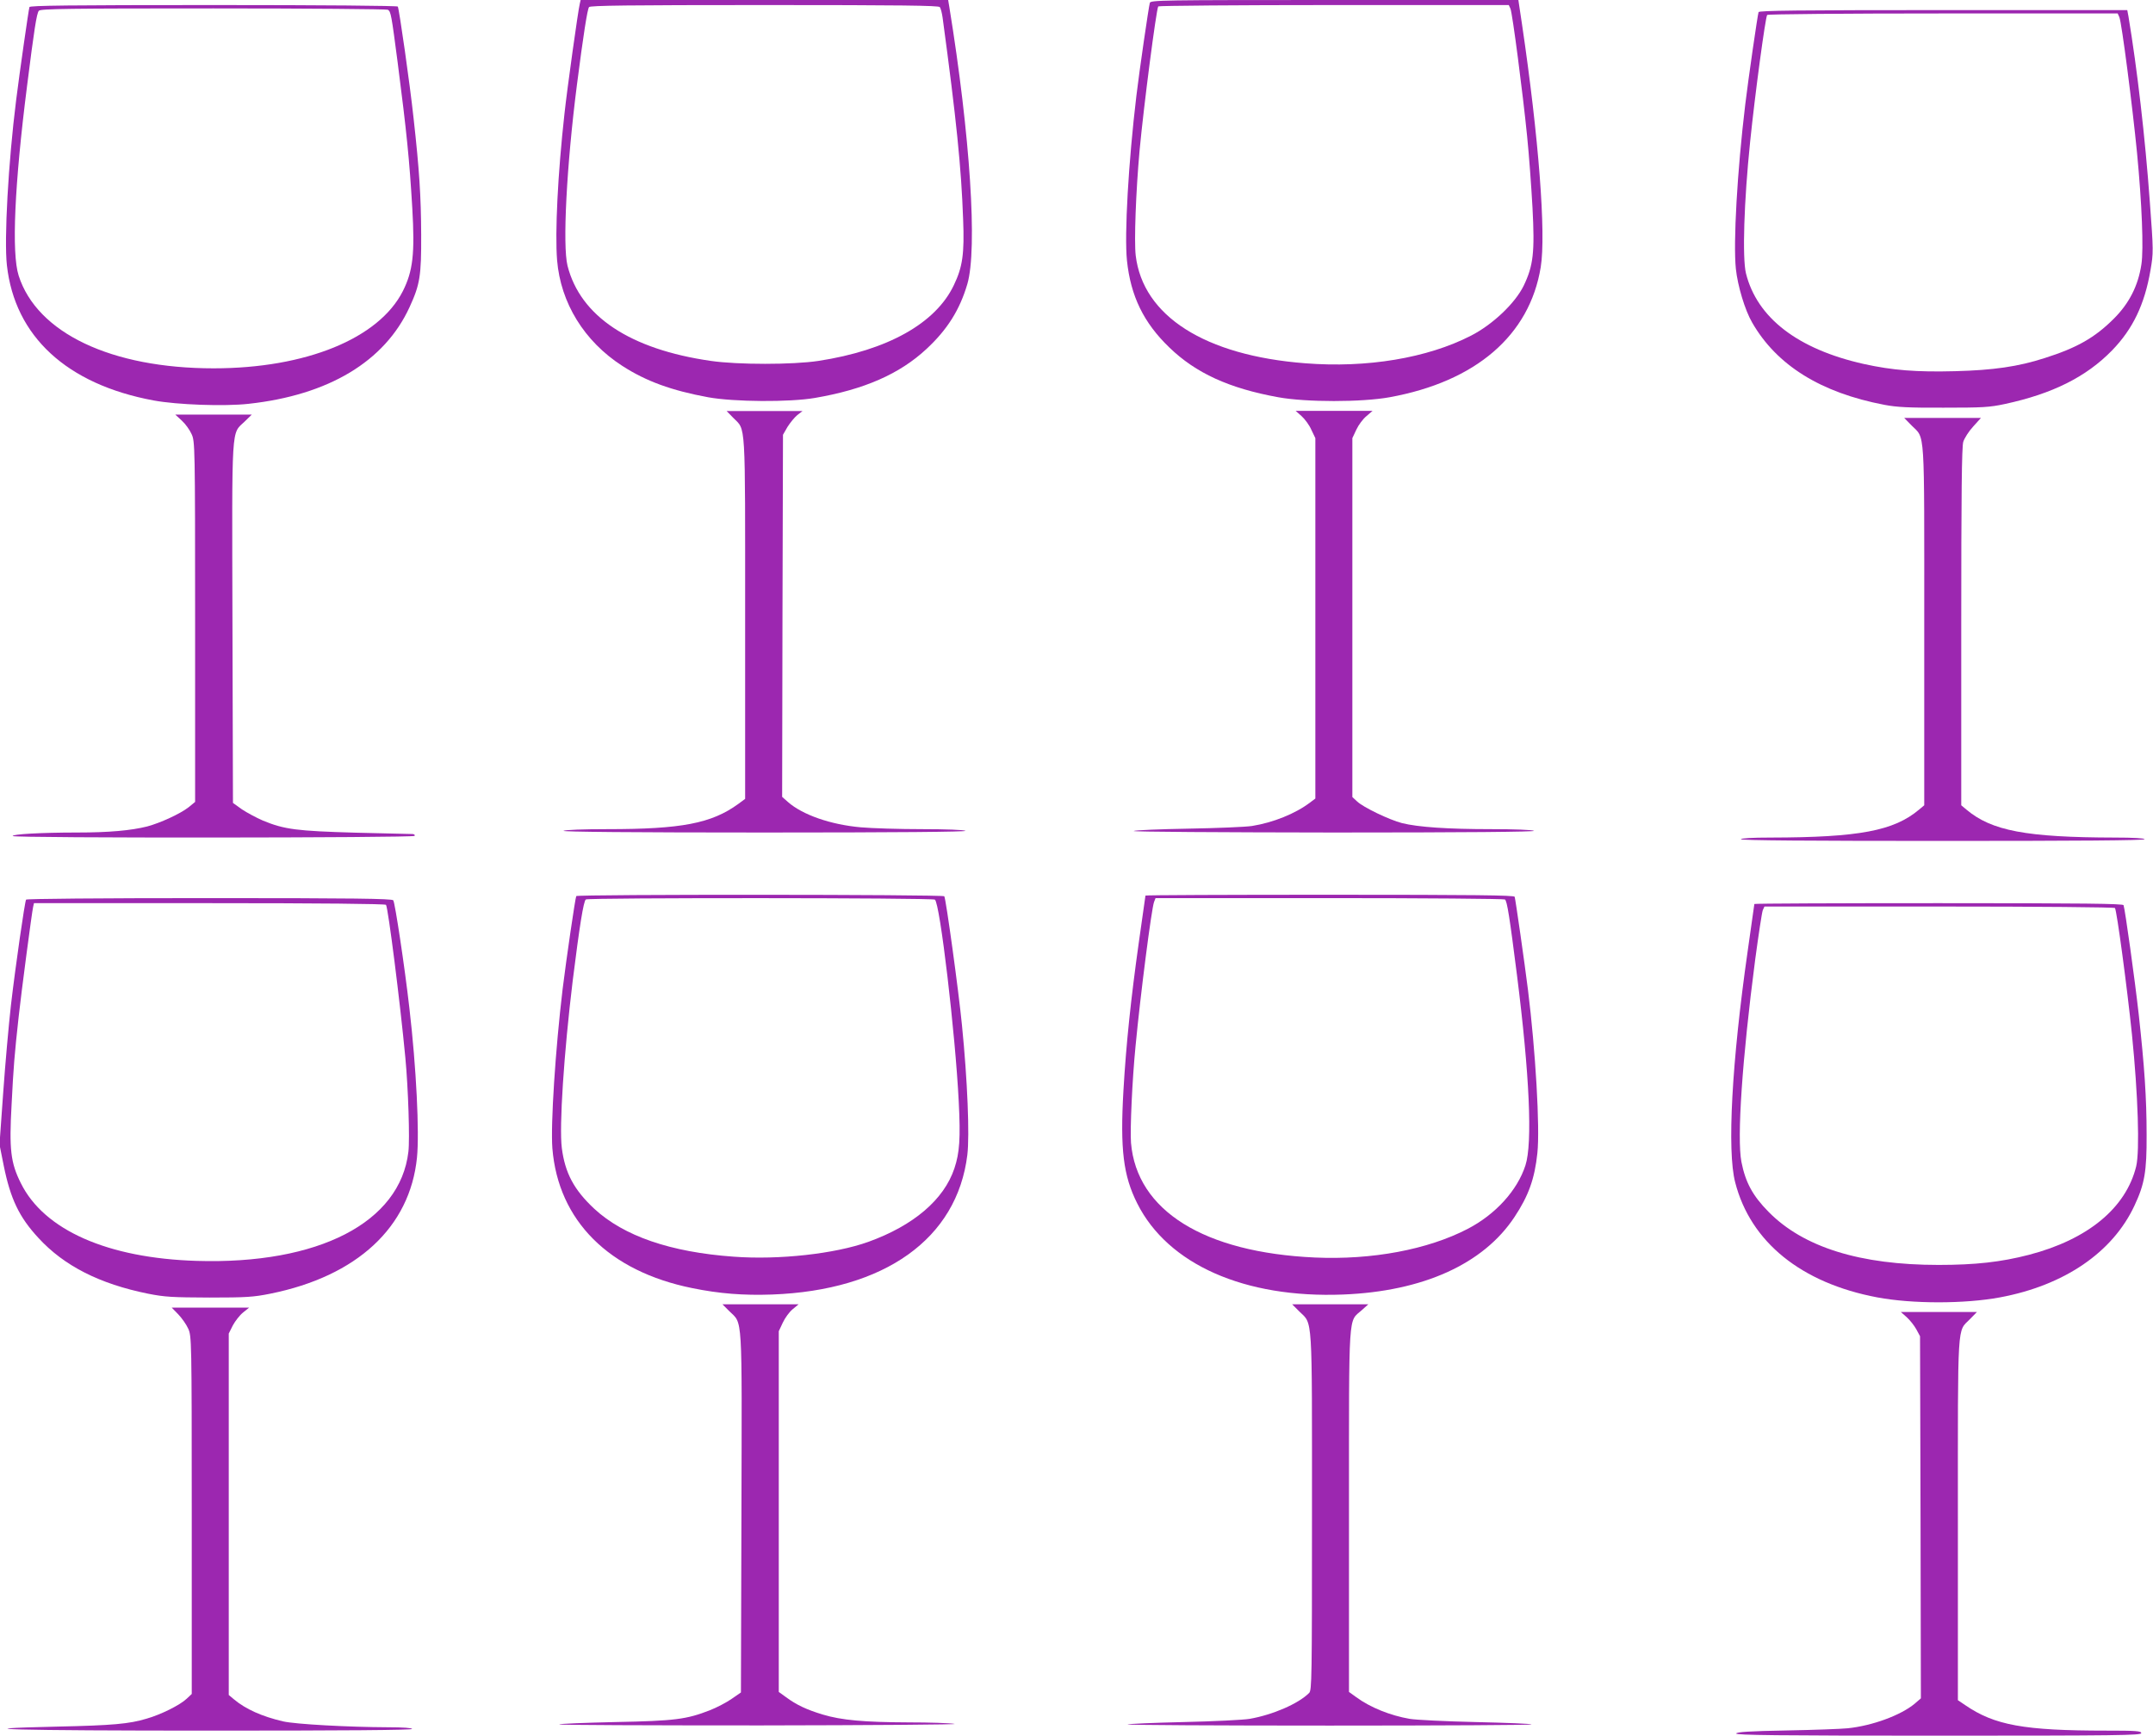
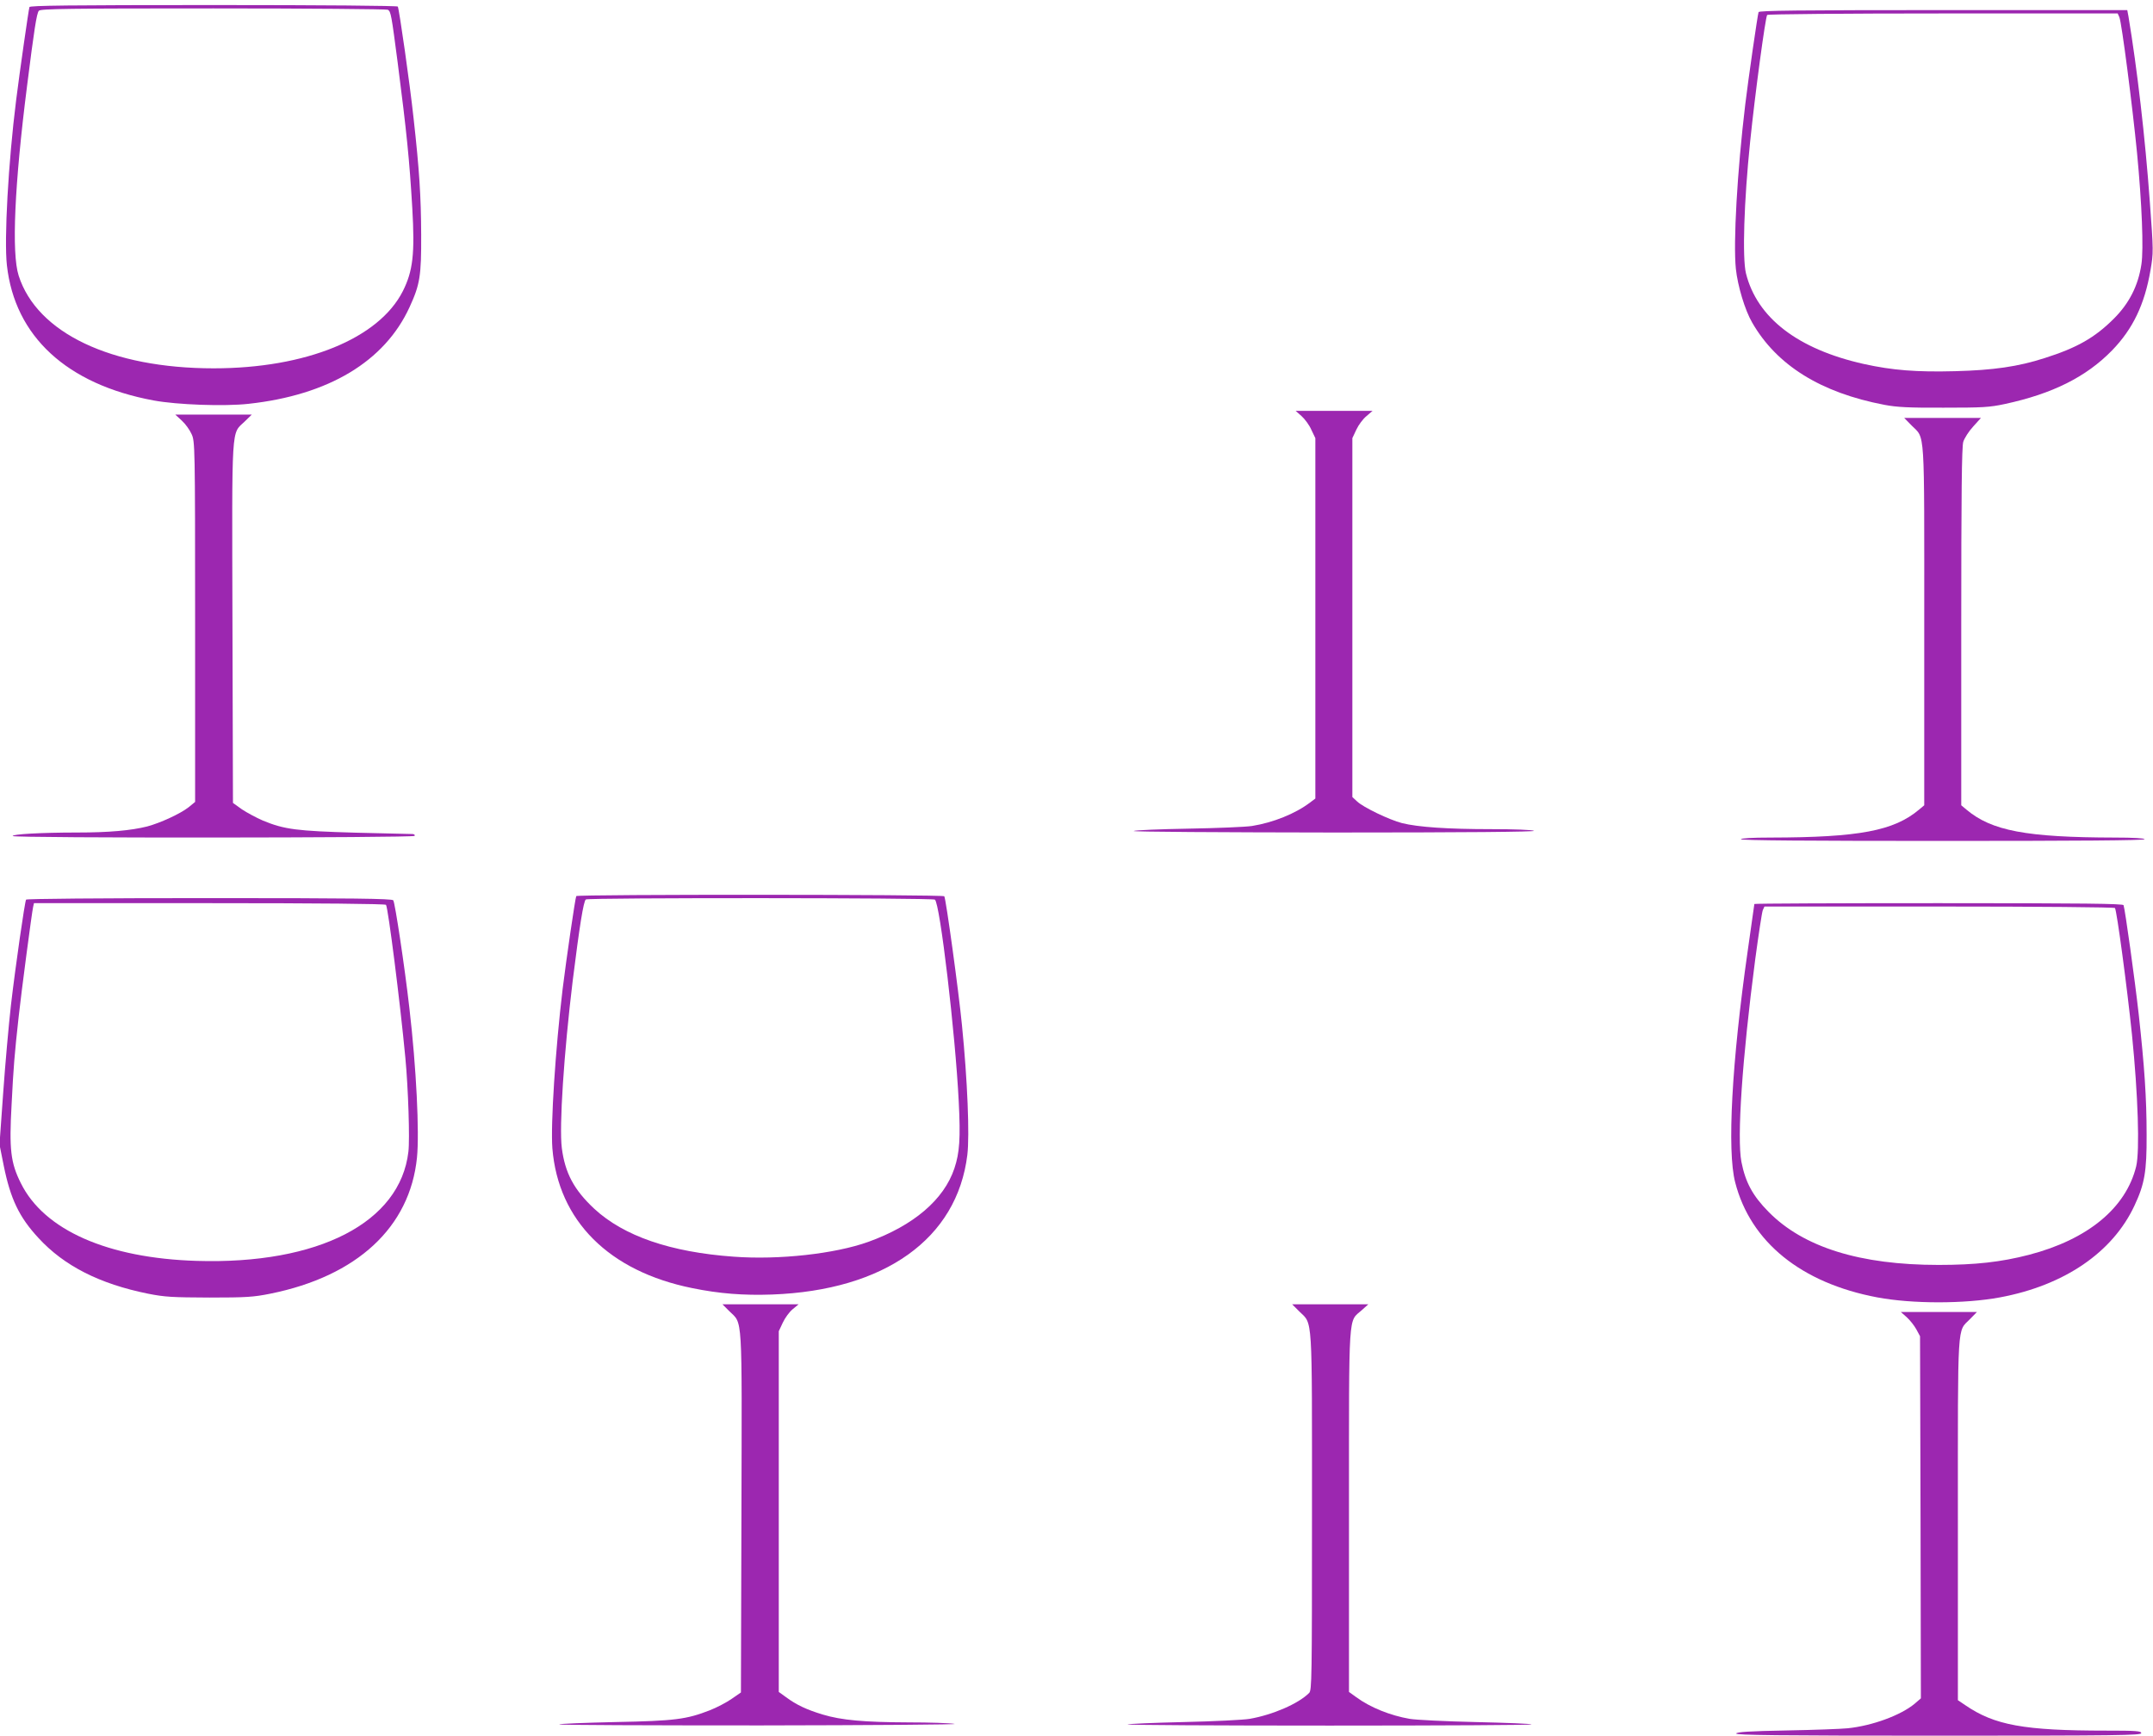
<svg xmlns="http://www.w3.org/2000/svg" version="1.0" width="1280pt" height="1032pt" viewBox="0 0 1280 1032" preserveAspectRatio="xMidYMid meet">
  <g transform="translate(0,1032) scale(0.1,-0.1)" fill="#9c27b0" stroke="none">
-     <path d="M3447 10298 c-10 -39 -75 -505 -91 -653 -40 -360 -57 -707 -44 -872 21 -254 161 -482 387 -628 142 -92 294 -147 511 -187 154 -28 485 -30 635 -4 292 50 503 142 663 291 124 115 198 233 243 386 61 209 17 884 -107 1647 l-7 42 -1092 0 -1093 0 -5 -22z m2140 -20 c6 -7 13 -35 17 -63 82 -606 111 -890 122 -1200 8 -203 -3 -282 -55 -390 -108 -228 -395 -388 -806 -451 -152 -23 -479 -23 -638 0 -482 69 -777 266 -853 566 -30 120 -6 591 56 1076 38 296 62 449 72 462 8 9 229 12 1043 12 814 0 1035 -3 1042 -12z" />
-     <path d="M6836 10303 c-7 -25 -62 -401 -80 -553 -47 -393 -72 -825 -56 -979 22 -211 99 -370 252 -517 157 -152 355 -243 648 -296 165 -30 495 -30 661 0 513 93 833 368 899 774 32 198 -12 772 -111 1441 l-22 147 -1093 0 c-1032 0 -1093 -1 -1098 -17z m2144 -35 c12 -29 73 -498 99 -758 11 -107 25 -298 32 -425 14 -265 5 -344 -52 -463 -51 -105 -185 -232 -314 -298 -259 -133 -618 -193 -985 -164 -597 46 -965 281 -1008 641 -10 85 1 380 23 624 25 268 99 837 111 857 3 4 473 8 1045 8 l1039 0 10 -22z" />
    <path d="M175 10278 c-5 -16 -58 -385 -79 -553 -47 -374 -72 -828 -55 -982 47 -423 356 -708 872 -804 141 -26 421 -36 565 -20 476 52 809 252 957 575 62 135 70 186 69 431 -1 229 -11 385 -45 690 -22 206 -86 652 -94 666 -4 5 -434 9 -1096 9 -863 0 -1091 -3 -1094 -12z m2131 -16 c18 -11 21 -30 58 -312 54 -419 70 -579 87 -865 16 -275 4 -376 -56 -496 -143 -282 -577 -459 -1125 -459 -608 0 -1050 210 -1159 551 -43 133 -25 540 50 1129 42 334 57 431 70 446 10 12 185 14 1038 14 564 0 1031 -4 1037 -8z" />
    <path d="M10455 10248 c-6 -18 -61 -398 -79 -548 -48 -399 -72 -822 -56 -978 11 -103 54 -246 97 -320 146 -254 408 -417 786 -489 73 -14 145 -18 352 -17 231 0 272 2 365 22 283 61 483 161 637 319 123 127 193 272 228 476 18 105 18 112 -4 409 -28 384 -75 788 -127 1101 l-7 37 -1094 0 c-866 0 -1095 -3 -1098 -12z m2145 -30 c14 -32 78 -531 105 -806 29 -302 40 -575 26 -664 -19 -127 -73 -232 -163 -322 -114 -114 -220 -174 -412 -235 -158 -51 -305 -72 -532 -78 -229 -6 -372 5 -544 43 -392 88 -634 274 -700 539 -22 91 -12 426 25 783 29 283 90 735 101 753 3 5 464 9 1045 9 l1039 0 10 -22z" />
-     <path d="M4359 7836 c76 -78 71 8 71 -1191 l0 -1075 -42 -31 c-159 -115 -337 -149 -777 -149 -142 0 -252 -4 -261 -10 -10 -6 410 -10 1195 -10 785 0 1205 4 1195 10 -9 6 -118 10 -258 10 -134 0 -298 5 -365 11 -179 16 -345 74 -432 150 l-35 31 2 1077 3 1076 27 47 c16 25 42 57 58 70 l31 24 -226 0 -225 0 39 -40z" />
    <path d="M7738 7846 c19 -17 46 -53 58 -81 l24 -50 0 -1071 0 -1072 -32 -24 c-87 -66 -219 -119 -344 -139 -38 -6 -208 -13 -379 -16 -170 -3 -317 -9 -325 -14 -8 -5 513 -8 1190 -9 782 0 1200 4 1190 10 -9 6 -117 10 -255 10 -258 0 -434 12 -530 36 -74 19 -231 94 -267 129 l-28 26 0 1067 0 1067 24 51 c13 28 40 64 60 80 l36 31 -228 0 -229 0 35 -31z" />
    <path d="M1081 7819 c21 -19 47 -55 58 -80 20 -43 21 -63 21 -1116 l0 -1071 -39 -32 c-50 -39 -168 -93 -246 -114 -96 -24 -227 -36 -416 -36 -214 0 -390 -10 -383 -21 8 -13 2381 -11 2389 1 3 6 -2 10 -12 11 -10 0 -162 4 -338 8 -350 10 -424 19 -552 72 -39 17 -95 47 -125 67 l-53 38 -3 1069 c-3 1203 -8 1121 73 1199 l42 41 -228 0 -227 0 39 -36z" />
    <path d="M11365 7790 c81 -82 75 9 75 -1189 l0 -1069 -31 -26 c-150 -126 -356 -165 -881 -166 -112 0 -178 -4 -178 -10 0 -7 407 -10 1200 -10 793 0 1200 3 1200 10 0 6 -66 10 -177 10 -526 1 -732 40 -882 166 l-31 26 0 1060 c0 796 3 1071 12 1101 7 22 33 63 59 91 l46 51 -228 0 -228 0 44 -45z" />
    <path d="M3426 4992 c-6 -10 -59 -374 -81 -552 -43 -360 -72 -805 -61 -948 35 -430 336 -731 832 -831 161 -33 306 -44 474 -38 670 25 1100 332 1161 830 14 115 1 443 -32 772 -20 205 -95 750 -105 766 -7 11 -2181 12 -2188 1z m2132 -21 c30 -19 122 -798 142 -1203 11 -216 5 -303 -26 -395 -62 -186 -243 -340 -512 -437 -198 -71 -531 -108 -800 -88 -377 27 -654 123 -829 285 -121 113 -174 213 -193 362 -16 128 12 558 65 995 40 320 64 473 78 482 16 11 2059 10 2075 -1z" />
-     <path d="M6810 4995 c0 -2 -18 -129 -40 -282 -46 -327 -75 -601 -91 -878 -20 -348 -1 -505 82 -670 182 -363 638 -565 1224 -542 475 19 834 181 1019 461 83 125 120 227 136 380 16 151 -11 610 -56 971 -21 168 -74 537 -79 553 -3 9 -232 12 -1100 12 -602 0 -1095 -2 -1095 -5z m2137 -23 c13 -8 28 -105 72 -452 74 -587 93 -997 50 -1129 -48 -149 -178 -292 -344 -378 -237 -123 -568 -185 -907 -170 -661 30 -1060 279 -1094 682 -6 79 7 371 27 575 30 314 95 817 110 857 l9 23 1032 0 c568 0 1038 -4 1045 -8z" />
    <path d="M155 4971 c-8 -15 -62 -388 -90 -628 -13 -116 -34 -350 -46 -520 l-22 -308 25 -125 c40 -198 92 -307 206 -430 153 -167 365 -274 652 -332 101 -20 145 -22 365 -23 220 0 263 3 362 23 516 104 830 395 872 809 15 149 -4 536 -45 888 -28 247 -86 630 -96 642 -8 10 -238 13 -1094 13 -664 0 -1085 -4 -1089 -9z m2140 -31 c13 -22 83 -572 115 -910 17 -180 27 -484 18 -558 -49 -421 -535 -671 -1258 -649 -530 16 -908 183 -1046 462 -61 122 -70 200 -55 469 11 220 17 294 42 521 15 139 79 625 86 653 l5 22 1043 0 c658 0 1046 -4 1050 -10z" />
    <path d="M10430 4945 c0 -2 -18 -129 -40 -282 -94 -658 -123 -1185 -74 -1373 91 -355 393 -599 845 -684 207 -39 520 -39 729 0 382 71 670 267 800 546 60 128 73 202 72 420 0 223 -13 408 -47 718 -23 206 -81 622 -90 648 -3 9 -232 12 -1100 12 -602 0 -1095 -2 -1095 -5z m2144 -24 c11 -18 72 -470 101 -753 36 -356 47 -692 25 -783 -61 -248 -288 -435 -638 -526 -166 -43 -319 -60 -537 -60 -467 0 -803 105 -1010 315 -95 96 -138 176 -162 298 -27 142 4 606 82 1203 20 149 40 280 45 293 l10 22 1039 0 c581 0 1042 -4 1045 -9z" />
    <path d="M4336 2524 c80 -79 75 3 72 -1198 l-3 -1069 -55 -38 c-30 -21 -89 -52 -130 -68 -139 -54 -206 -63 -562 -70 -180 -4 -331 -10 -334 -14 -4 -4 535 -6 1197 -6 662 1 1182 5 1154 9 -27 5 -150 9 -271 9 -268 1 -401 13 -514 47 -95 29 -155 57 -217 103 l-43 31 0 1073 0 1072 24 51 c13 28 39 64 59 80 l35 29 -226 0 -227 0 41 -41z" />
    <path d="M7725 2522 c80 -78 75 -4 75 -1193 0 -994 -1 -1059 -17 -1075 -64 -64 -216 -130 -354 -154 -35 -6 -211 -15 -392 -19 -180 -4 -330 -11 -334 -14 -3 -4 537 -7 1202 -7 665 0 1205 3 1201 7 -3 4 -154 10 -334 14 -180 4 -356 13 -391 19 -116 20 -235 68 -318 129 l-43 31 0 1078 c0 1211 -5 1119 76 1192 l39 35 -227 0 -226 0 43 -43z" />
-     <path d="M1060 2505 c21 -22 48 -60 59 -85 20 -44 21 -61 21 -1108 l0 -1064 -31 -29 c-39 -37 -153 -94 -238 -118 -102 -31 -203 -40 -529 -47 -617 -14 -255 -24 909 -24 793 0 1199 3 1199 10 0 6 -54 10 -142 10 -239 1 -551 18 -625 35 -125 29 -223 73 -292 131 l-31 26 0 1074 0 1075 24 48 c14 26 41 61 61 77 l36 29 -230 0 -230 0 39 -40z" />
    <path d="M11336 2488 c19 -17 45 -50 57 -72 l22 -41 3 -1077 2 -1076 -37 -32 c-83 -69 -252 -131 -398 -146 -38 -4 -202 -10 -364 -13 -222 -4 -295 -9 -299 -18 -3 -10 242 -13 1202 -13 1065 0 1206 2 1206 15 0 13 -30 15 -207 15 -491 0 -665 32 -840 152 l-43 29 0 1075 c0 1200 -5 1112 72 1191 l41 42 -226 0 -226 0 35 -31z" />
  </g>
</svg>